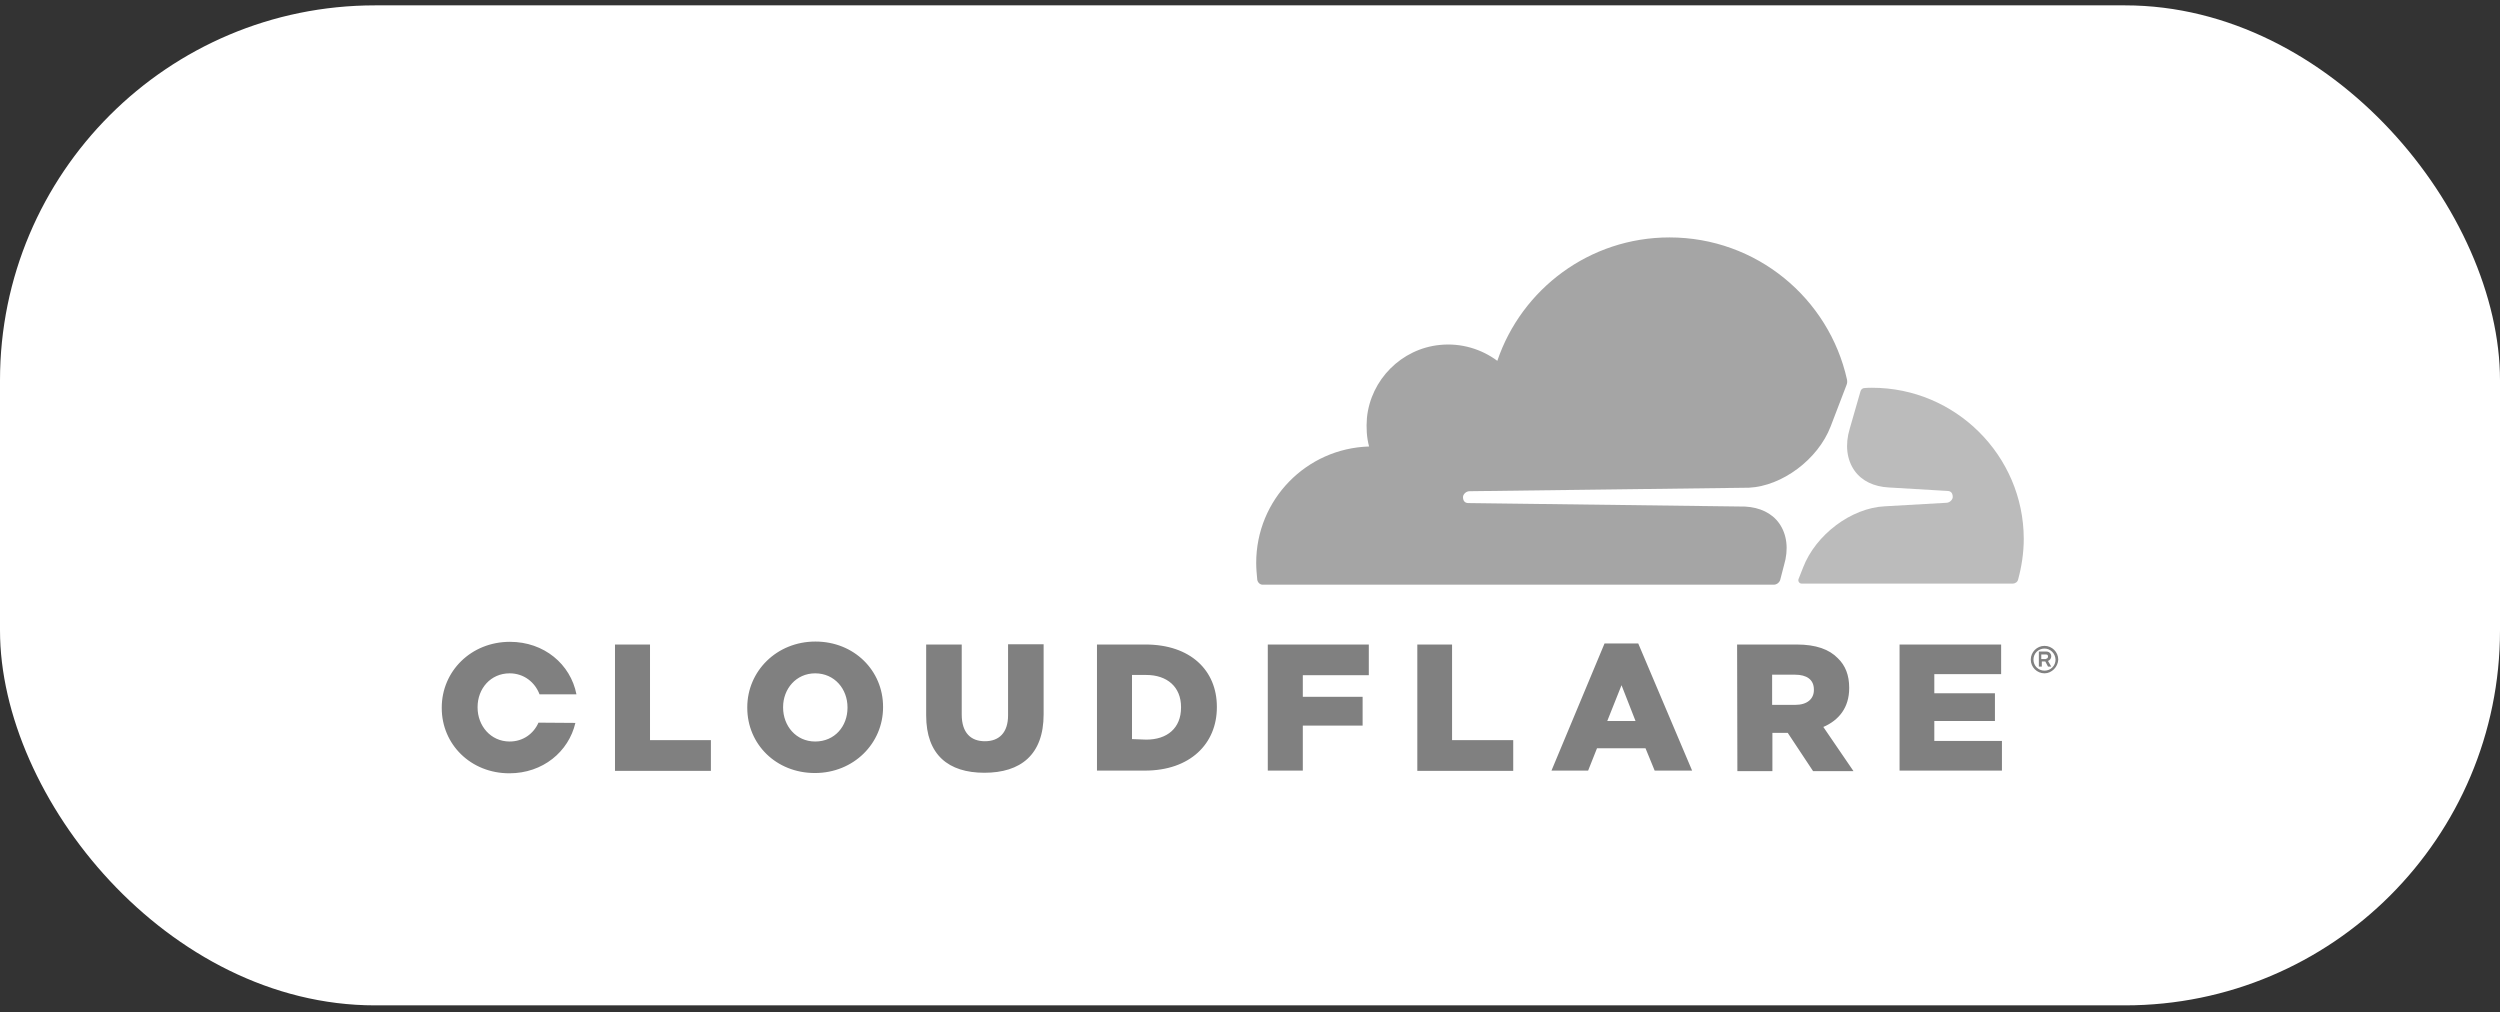
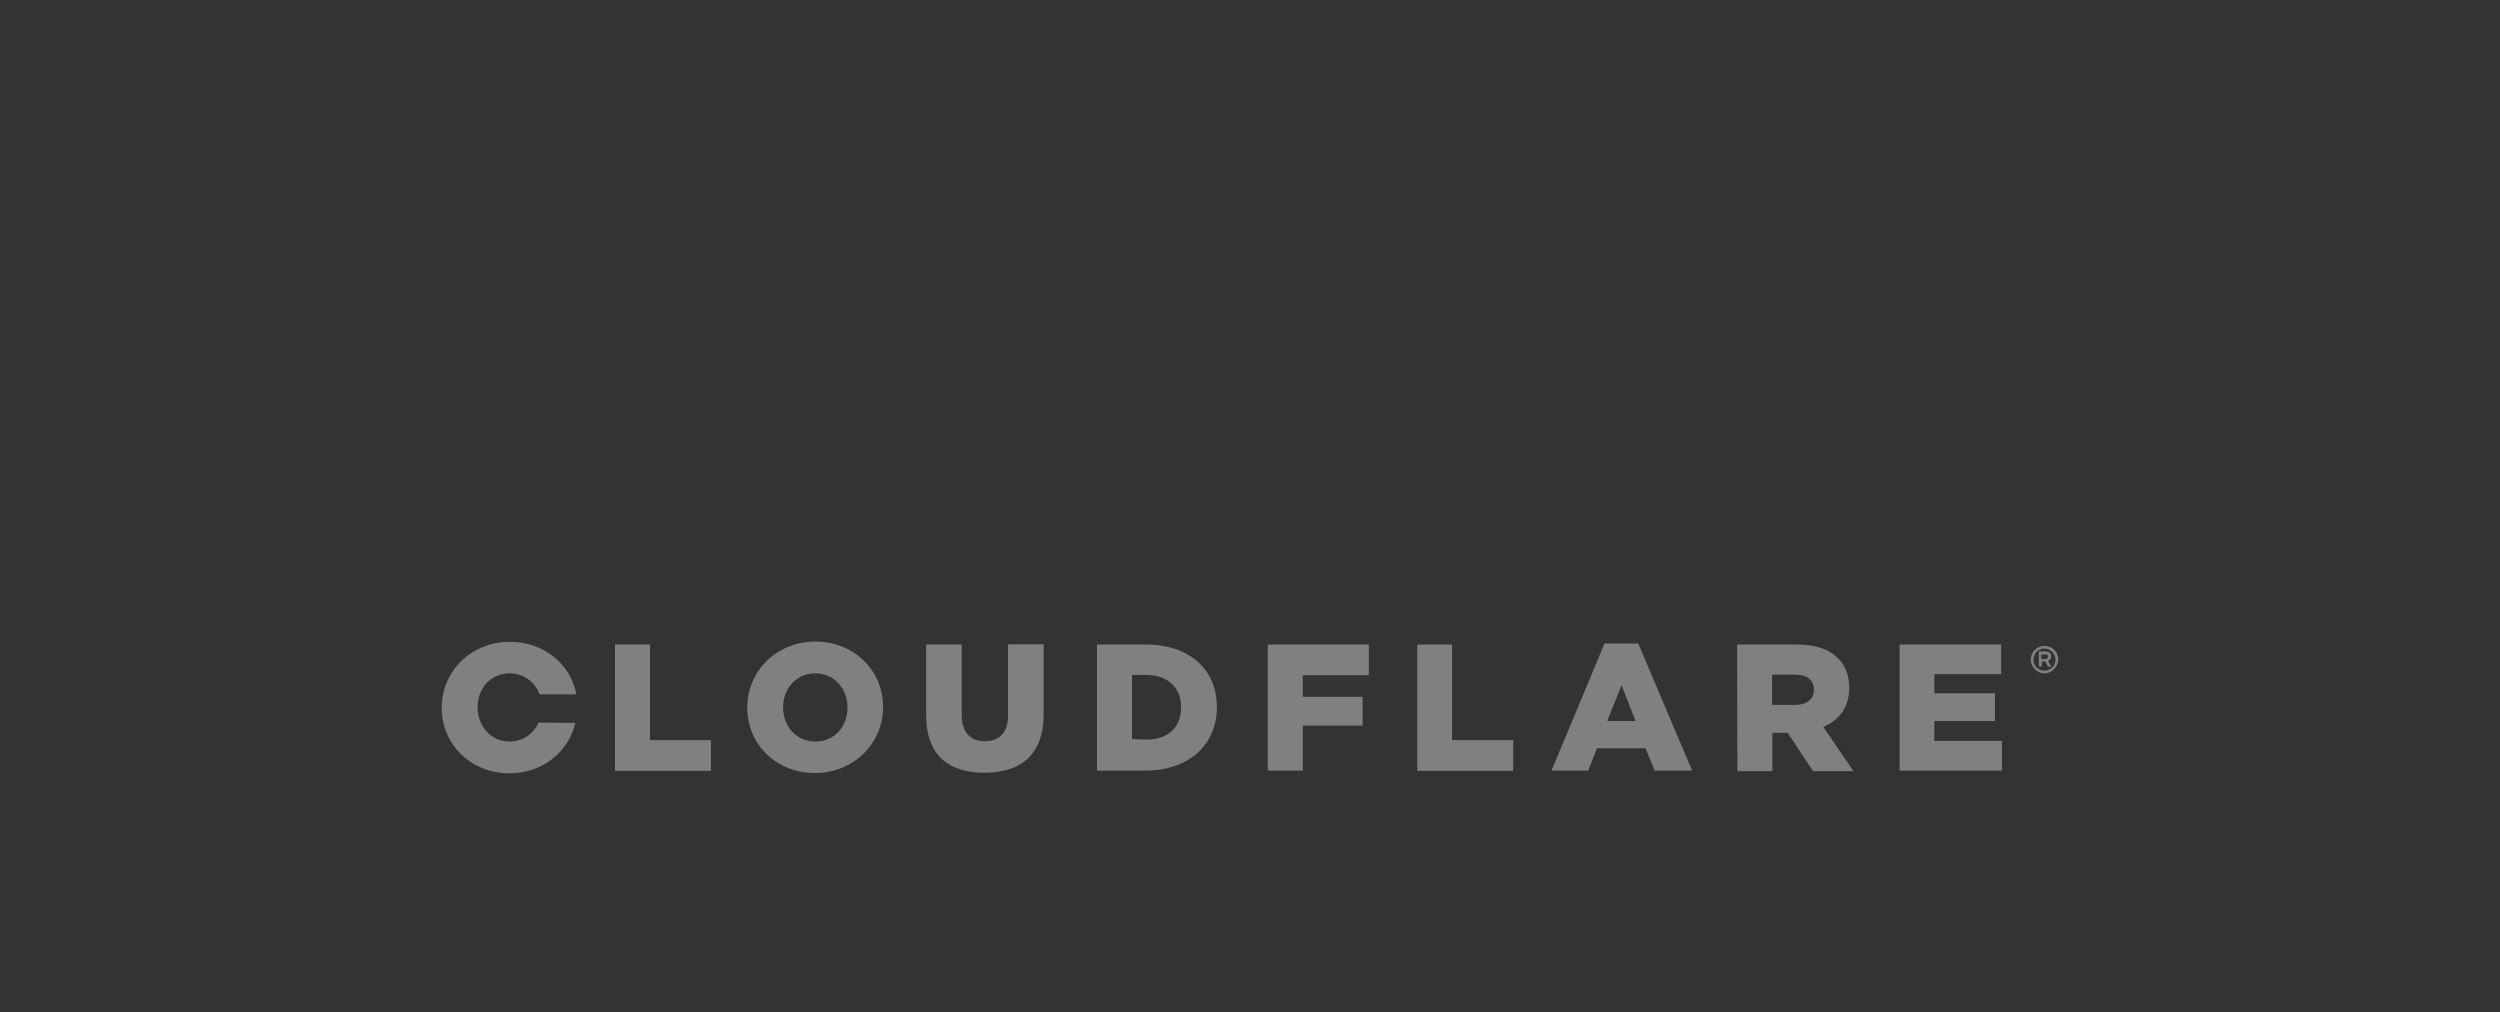
<svg xmlns="http://www.w3.org/2000/svg" width="200" height="81" viewBox="0 0 200 81" fill="none">
  <rect x="0" y="0" width="200" height="81" fill="#333333" stroke="none" />
-   <rect y="0.429" width="200" height="80" rx="30" fill="white" />
  <path d="M163.561 53.867C162.957 53.867 162.462 53.372 162.462 52.768C162.462 52.165 162.957 51.669 163.561 51.669C164.164 51.669 164.66 52.165 164.66 52.768C164.638 53.35 164.143 53.867 163.561 53.867ZM163.561 51.885C163.065 51.885 162.677 52.273 162.677 52.768C162.677 53.264 163.065 53.652 163.561 53.652C164.057 53.652 164.444 53.264 164.444 52.768C164.423 52.273 164.035 51.885 163.561 51.885ZM164.1 53.329H163.841L163.625 52.919H163.345V53.329H163.108V52.122H163.69C163.949 52.122 164.1 52.294 164.1 52.51C164.1 52.682 163.992 52.811 163.841 52.876L164.1 53.329ZM163.669 52.704C163.755 52.704 163.841 52.639 163.841 52.531C163.841 52.38 163.776 52.359 163.669 52.359H163.302V52.725H163.669V52.704ZM49.199 51.561H52.001V59.213H56.872V61.67H49.199V51.561ZM59.782 56.626V56.583C59.782 53.695 62.131 51.324 65.235 51.324C68.338 51.324 70.645 53.652 70.645 56.54V56.583C70.645 59.471 68.295 61.842 65.192 61.842C62.088 61.842 59.782 59.536 59.782 56.626ZM67.8 56.626V56.583C67.8 55.118 66.765 53.867 65.213 53.867C63.683 53.867 62.648 55.118 62.648 56.562V56.605C62.648 58.07 63.683 59.321 65.213 59.321C66.787 59.321 67.8 58.092 67.8 56.626ZM74.093 57.23V51.561H76.938V57.165C76.938 58.631 77.671 59.299 78.792 59.299C79.912 59.299 80.645 58.631 80.645 57.23V51.54H83.49V57.144C83.49 60.398 81.637 61.821 78.749 61.821C75.882 61.821 74.093 60.398 74.093 57.23ZM87.758 51.561H91.638C95.237 51.561 97.349 53.63 97.349 56.54V56.583C97.349 59.493 95.215 61.648 91.594 61.648H87.758V51.561ZM91.702 59.17C93.383 59.17 94.483 58.243 94.483 56.605V56.562C94.483 54.945 93.362 53.997 91.702 53.997H90.56V59.127L91.702 59.17ZM101.423 51.561H109.505V54.018H104.225V55.743H109.009V58.049H104.225V61.648H101.423V51.561ZM113.385 51.561H116.165V59.213H121.058V61.67H113.385V51.561V51.561ZM128.364 51.475H131.058L135.369 61.648H132.373L131.64 59.859H127.761L127.05 61.648H124.118L128.364 51.475ZM130.843 57.682L129.722 54.816L128.58 57.682H130.843ZM138.968 51.561H143.732C145.284 51.561 146.34 51.949 147.029 52.66C147.633 53.242 147.935 54.018 147.935 55.01V55.053C147.935 56.605 147.116 57.618 145.866 58.157L148.28 61.691H145.047L143.021 58.631H141.792V61.691H138.99L138.968 51.561ZM143.624 56.389C144.572 56.389 145.111 55.915 145.111 55.204V55.161C145.111 54.363 144.529 53.975 143.602 53.975H141.77V56.389H143.624ZM151.965 51.561H160.091V53.932H154.745V55.462H159.595V57.682H154.745V59.277H160.155V61.648H151.965V51.561ZM43.078 57.812C42.69 58.695 41.849 59.321 40.772 59.321C39.242 59.321 38.207 58.049 38.207 56.605V56.562C38.207 55.096 39.242 53.867 40.772 53.867C41.914 53.867 42.798 54.579 43.164 55.549H46.117C45.643 53.135 43.531 51.346 40.793 51.346C37.69 51.346 35.34 53.695 35.34 56.605V56.648C35.34 59.536 37.647 61.864 40.75 61.864C43.423 61.864 45.492 60.139 46.031 57.833L43.078 57.812Z" fill="#808080" />
-   <path d="M156.771 35.461L149.055 31.042L147.719 30.46L116.143 30.676V46.712H156.771V35.461Z" fill="white" />
-   <path d="M142.719 45.224C143.107 43.931 142.956 42.746 142.331 41.862C141.749 41.043 140.779 40.59 139.615 40.526L117.459 40.246C117.308 40.246 117.178 40.181 117.114 40.073C117.049 39.965 117.027 39.815 117.049 39.685C117.114 39.47 117.329 39.297 117.566 39.297L139.917 39.017C142.568 38.888 145.435 36.754 146.448 34.124L147.719 30.805C147.784 30.654 147.784 30.525 147.762 30.374C146.318 23.865 140.521 18.994 133.559 18.994C127.158 18.994 121.726 23.132 119.786 28.866C118.536 27.939 116.92 27.422 115.195 27.594C112.113 27.896 109.656 30.374 109.354 33.435C109.29 34.232 109.333 35.008 109.527 35.719C104.505 35.87 100.496 39.965 100.496 45.031C100.496 45.483 100.539 45.936 100.582 46.388C100.625 46.604 100.798 46.776 101.013 46.776H141.9C142.137 46.776 142.353 46.604 142.417 46.388L142.719 45.224Z" fill="#A5A5A5" />
-   <path d="M149.767 31.021C149.573 31.021 149.357 31.021 149.163 31.043C149.012 31.043 148.883 31.15 148.84 31.301L147.978 34.297C147.59 35.59 147.741 36.776 148.366 37.659C148.948 38.478 149.917 38.931 151.081 38.996L155.802 39.276C155.952 39.276 156.082 39.341 156.146 39.448C156.211 39.556 156.233 39.728 156.211 39.836C156.146 40.052 155.931 40.224 155.694 40.224L150.78 40.504C148.107 40.634 145.262 42.767 144.249 45.397L143.883 46.324C143.818 46.496 143.947 46.69 144.141 46.69H161.017C161.211 46.69 161.405 46.561 161.448 46.367C161.729 45.332 161.901 44.233 161.901 43.091C161.88 36.452 156.448 31.021 149.767 31.021Z" fill="#BBBBBB" />
</svg>